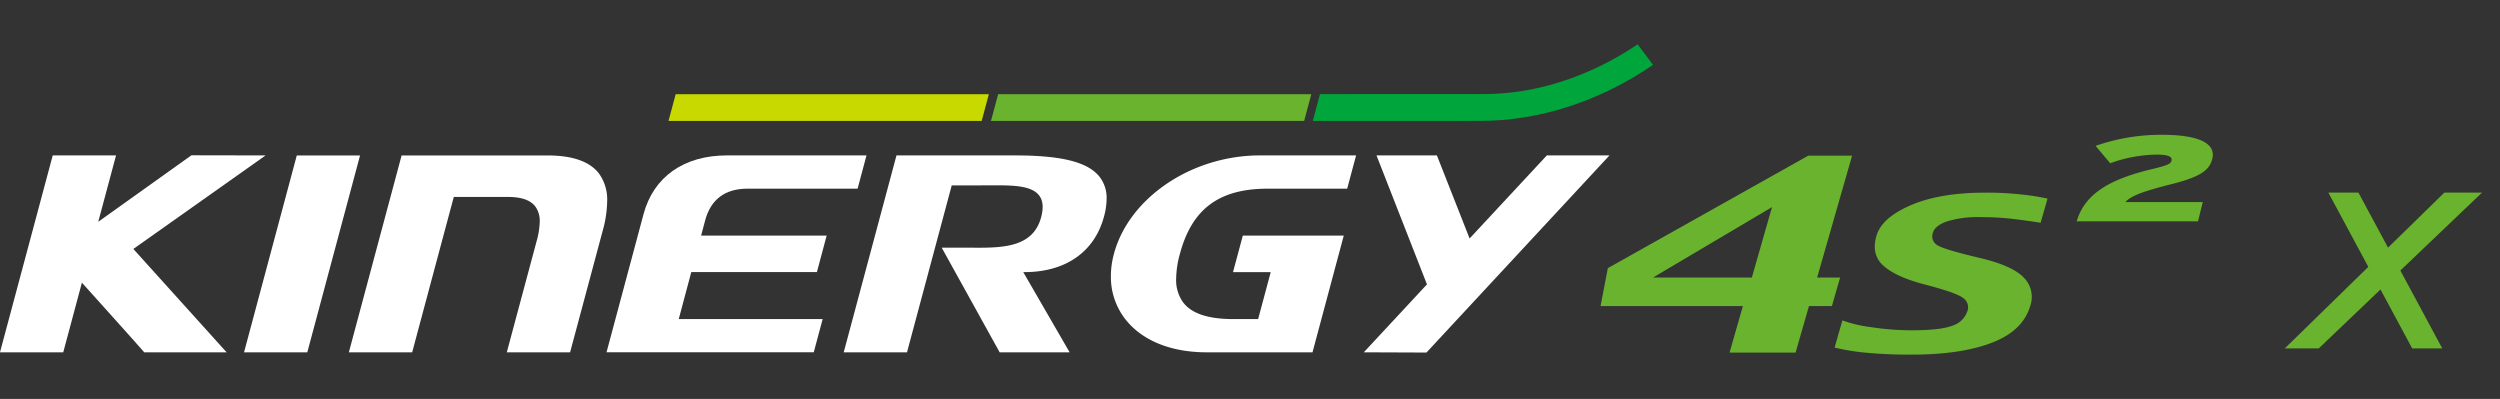
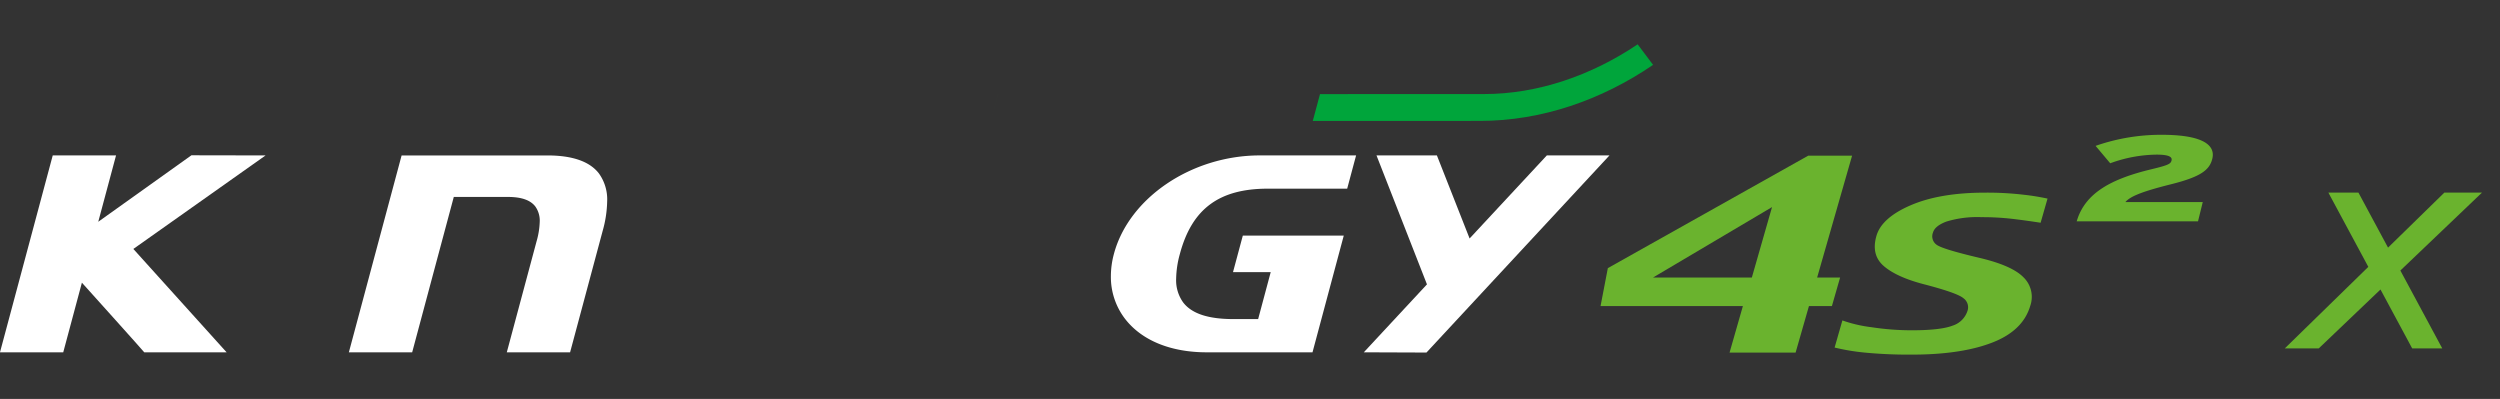
<svg xmlns="http://www.w3.org/2000/svg" width="564" height="90" viewBox="0 0 564 90">
  <rect x="0" y="0" width="564" height="90" fill="#333333" stroke="none" />
  <g data-name="A type_logo_750A">
    <g data-name="그룹 7982">
-       <path data-name="패스 45852" d="m2145.715 990.92 11.9-44.416h-14.273c-.067.25-11.791 43.986-11.9 44.416z" transform="translate(-2076.388 -911.437)" style="fill:#fff" />
      <path data-name="패스 45853" d="M2206.958 950.572c-2.071-2.7-5.982-4.069-11.619-4.069h-32.9c-.068.254-11.788 43.99-11.9 44.416h14.283c.065-.25 9.39-35.054 9.39-35.054h12.177c3.071 0 5.105.707 6.219 2.161a5.521 5.521 0 0 1 .991 3.432 17.716 17.716 0 0 1-.709 4.411l-6.72 25.05h14.28l7.362-27.445a25.977 25.977 0 0 0 1-6.608 10.016 10.016 0 0 0-1.856-6.294" transform="translate(-2071.836 -911.437)" style="fill:#fff" />
-       <path data-name="패스 45854" d="m2218.82 964.59.912-3.424c1.275-4.756 4.495-7.167 9.569-7.167h24.827c.064-.241 1.9-7.094 2.006-7.5h-31.5c-9.689 0-16.54 4.828-18.8 13.248 0 0-8.236 30.738-8.35 31.168h46.749c.067-.238 1.9-7.1 2.009-7.5h-32.466l2.831-10.593h28.336l2.206-8.238z" transform="translate(-2060.651 -911.437)" style="fill:#fff" />
      <path data-name="패스 45855" d="M2290.06 968.718a19.373 19.373 0 0 0-.686 5.032 15.5 15.5 0 0 0 3.174 9.587c3.751 4.89 10.3 7.582 18.446 7.582h23.864l7.053-26.33h-22.774c-.064.238-2.1 7.834-2.212 8.238h8.507l-2.837 10.594h-5.571c-5.692 0-9.4-1.226-11.339-3.751a8.551 8.551 0 0 1-1.586-5.374 22.094 22.094 0 0 1 .846-5.593c2.731-10.171 8.86-14.705 19.866-14.705h17.873c.064-.238 1.9-7.093 2.012-7.5h-21.707c-15.378 0-29.537 9.551-32.929 22.215" transform="translate(-2038.759 -911.437)" style="fill:#fff" />
      <path data-name="패스 45856" d="M2351.944 946.5h-13.626l11.384 29.09-14.248 15.328 14.134.053 41.288-44.472h-14.131l-17.425 18.74s-7.292-18.527-7.377-18.74" transform="translate(-2027.78 -911.437)" style="fill:#fff" />
-       <path data-name="패스 45857" d="M2279.334 946.5H2252.6l-11.9 44.416h14.276l10.091-37.659h6.42l1.805-.006c5.2-.033 9.683-.062 11.486 2.272.885 1.148 1.034 2.766.453 4.942-1.87 6.964-8.991 6.9-15.878 6.85l-1.88-.01h-4.67c.275.5 12.977 23.435 13.073 23.611h15.785l-10.461-18.092h.3c9.257 0 15.785-4.565 17.915-12.522a15.68 15.68 0 0 0 .593-4.026 7.706 7.706 0 0 0-1.52-4.861c-2.608-3.4-8.513-4.915-19.149-4.915" transform="translate(-2050.356 -911.437)" style="fill:#fff" />
      <path data-name="패스 45858" d="M2146.9 946.507c-1.023 0-16.734-.031-16.734-.031l-21.02 15 4.012-14.968h-14.282l-11.9 44.416h14.272c.068-.248 4.211-15.712 4.211-15.712l.209.235s13.858 15.4 13.858 15.477h18.578c-.506-.558-21.039-23.318-21.039-23.318s28.957-20.5 29.831-21.1" transform="translate(-2086.98 -911.444)" style="fill:#fff" />
-       <path data-name="패스 45859" d="m2210.394 935.346-1.618 6.028h70.653l1.614-6.028z" transform="translate(-2057.961 -914.095)" style="fill:#c8d900" />
      <path data-name="패스 45860" d="m2402.925 930.892-3.476-4.63c-10.409 7.016-22.518 11.217-34.636 11.217l-37.029.012-1.624 6.05 37.769-.006c13.764 0 27.373-4.686 39-12.644" transform="translate(-2029.994 -916.26)" style="fill:#00a53b" />
-       <path data-name="패스 45861" d="m2269.144 935.346-1.617 6.028h70.653l1.615-6.028z" transform="translate(-2043.964 -914.095)" style="fill:#6ab32e" />
+       <path data-name="패스 45861" d="m2269.144 935.346-1.617 6.028l1.615-6.028z" transform="translate(-2043.964 -914.095)" style="fill:#6ab32e" />
      <path data-name="패스 45862" d="m2412.721 974.032 4.553-15.887-26.843 15.887zm18.063 6.437h-5.179l-3.013 10.5h-14.9l3.009-10.5h-32.112l1.646-8.554 45.2-25.367h9.9l-7.884 27.484h5.183z" transform="translate(-2017.504 -911.427)" style="fill:#6ab32e" />
      <path data-name="패스 45863" d="M2465.383 978.764q-1.619 5.657-8.621 8.359t-18.088 2.7a103.266 103.266 0 0 1-10.572-.451 48.081 48.081 0 0 1-6.869-1.143l1.753-6.117a30.616 30.616 0 0 0 6.523 1.524 60.349 60.349 0 0 0 9.133.7q6.458 0 9.183-1.04a5.174 5.174 0 0 0 3.42-3.445 2.514 2.514 0 0 0-.959-2.756q-1.4-1.2-9.048-3.182-6.07-1.6-8.935-4.09t-1.637-6.778q1.177-4.1 7.764-6.931t16.786-2.831a70.6 70.6 0 0 1 8.75.482 52.27 52.27 0 0 1 5.3.862l-1.559 5.448q-3.2-.5-6.4-.88a58.992 58.992 0 0 0-6.93-.379 23.729 23.729 0 0 0-7.905.987q-2.615.983-3.04 2.464a2.318 2.318 0 0 0 .932 2.852q1.471.968 9.454 2.855 7.431 1.737 10.032 4.417a6.136 6.136 0 0 1 1.537 6.377" transform="translate(-2007.344 -909.823)" style="fill:#6ab32e" />
      <path data-name="패스 45864" d="M2465.34 962.263c1.883-6.479 7.967-9.609 16.854-11.747 3.778-.907 4.367-1.213 4.538-1.979.216-.856-.723-1.321-3.386-1.321a31.316 31.316 0 0 0-10.446 1.95l-3.3-3.923a44.743 44.743 0 0 1 14.956-2.5c8.346 0 12.226 1.921 11.375 5.405-.624 2.525-2.535 4.063-9.36 5.767-7.121 1.781-9.257 2.858-10.254 4.009h17.459l-1.068 4.336z" transform="translate(-1996.835 -912.333)" style="fill:#6ab32e" />
      <path data-name="패스 45865" d="M2547.734 953.28h-8.492l-12.7 12.406-6.674-12.406h-6.785l9.01 16.746-18.839 18.391h7.665l13.921-13.285 7.146 13.285h6.785l-9.448-17.564z" transform="translate(-1987.802 -909.823)" style="fill:#6ab32e" />
    </g>
  </g>
</svg>